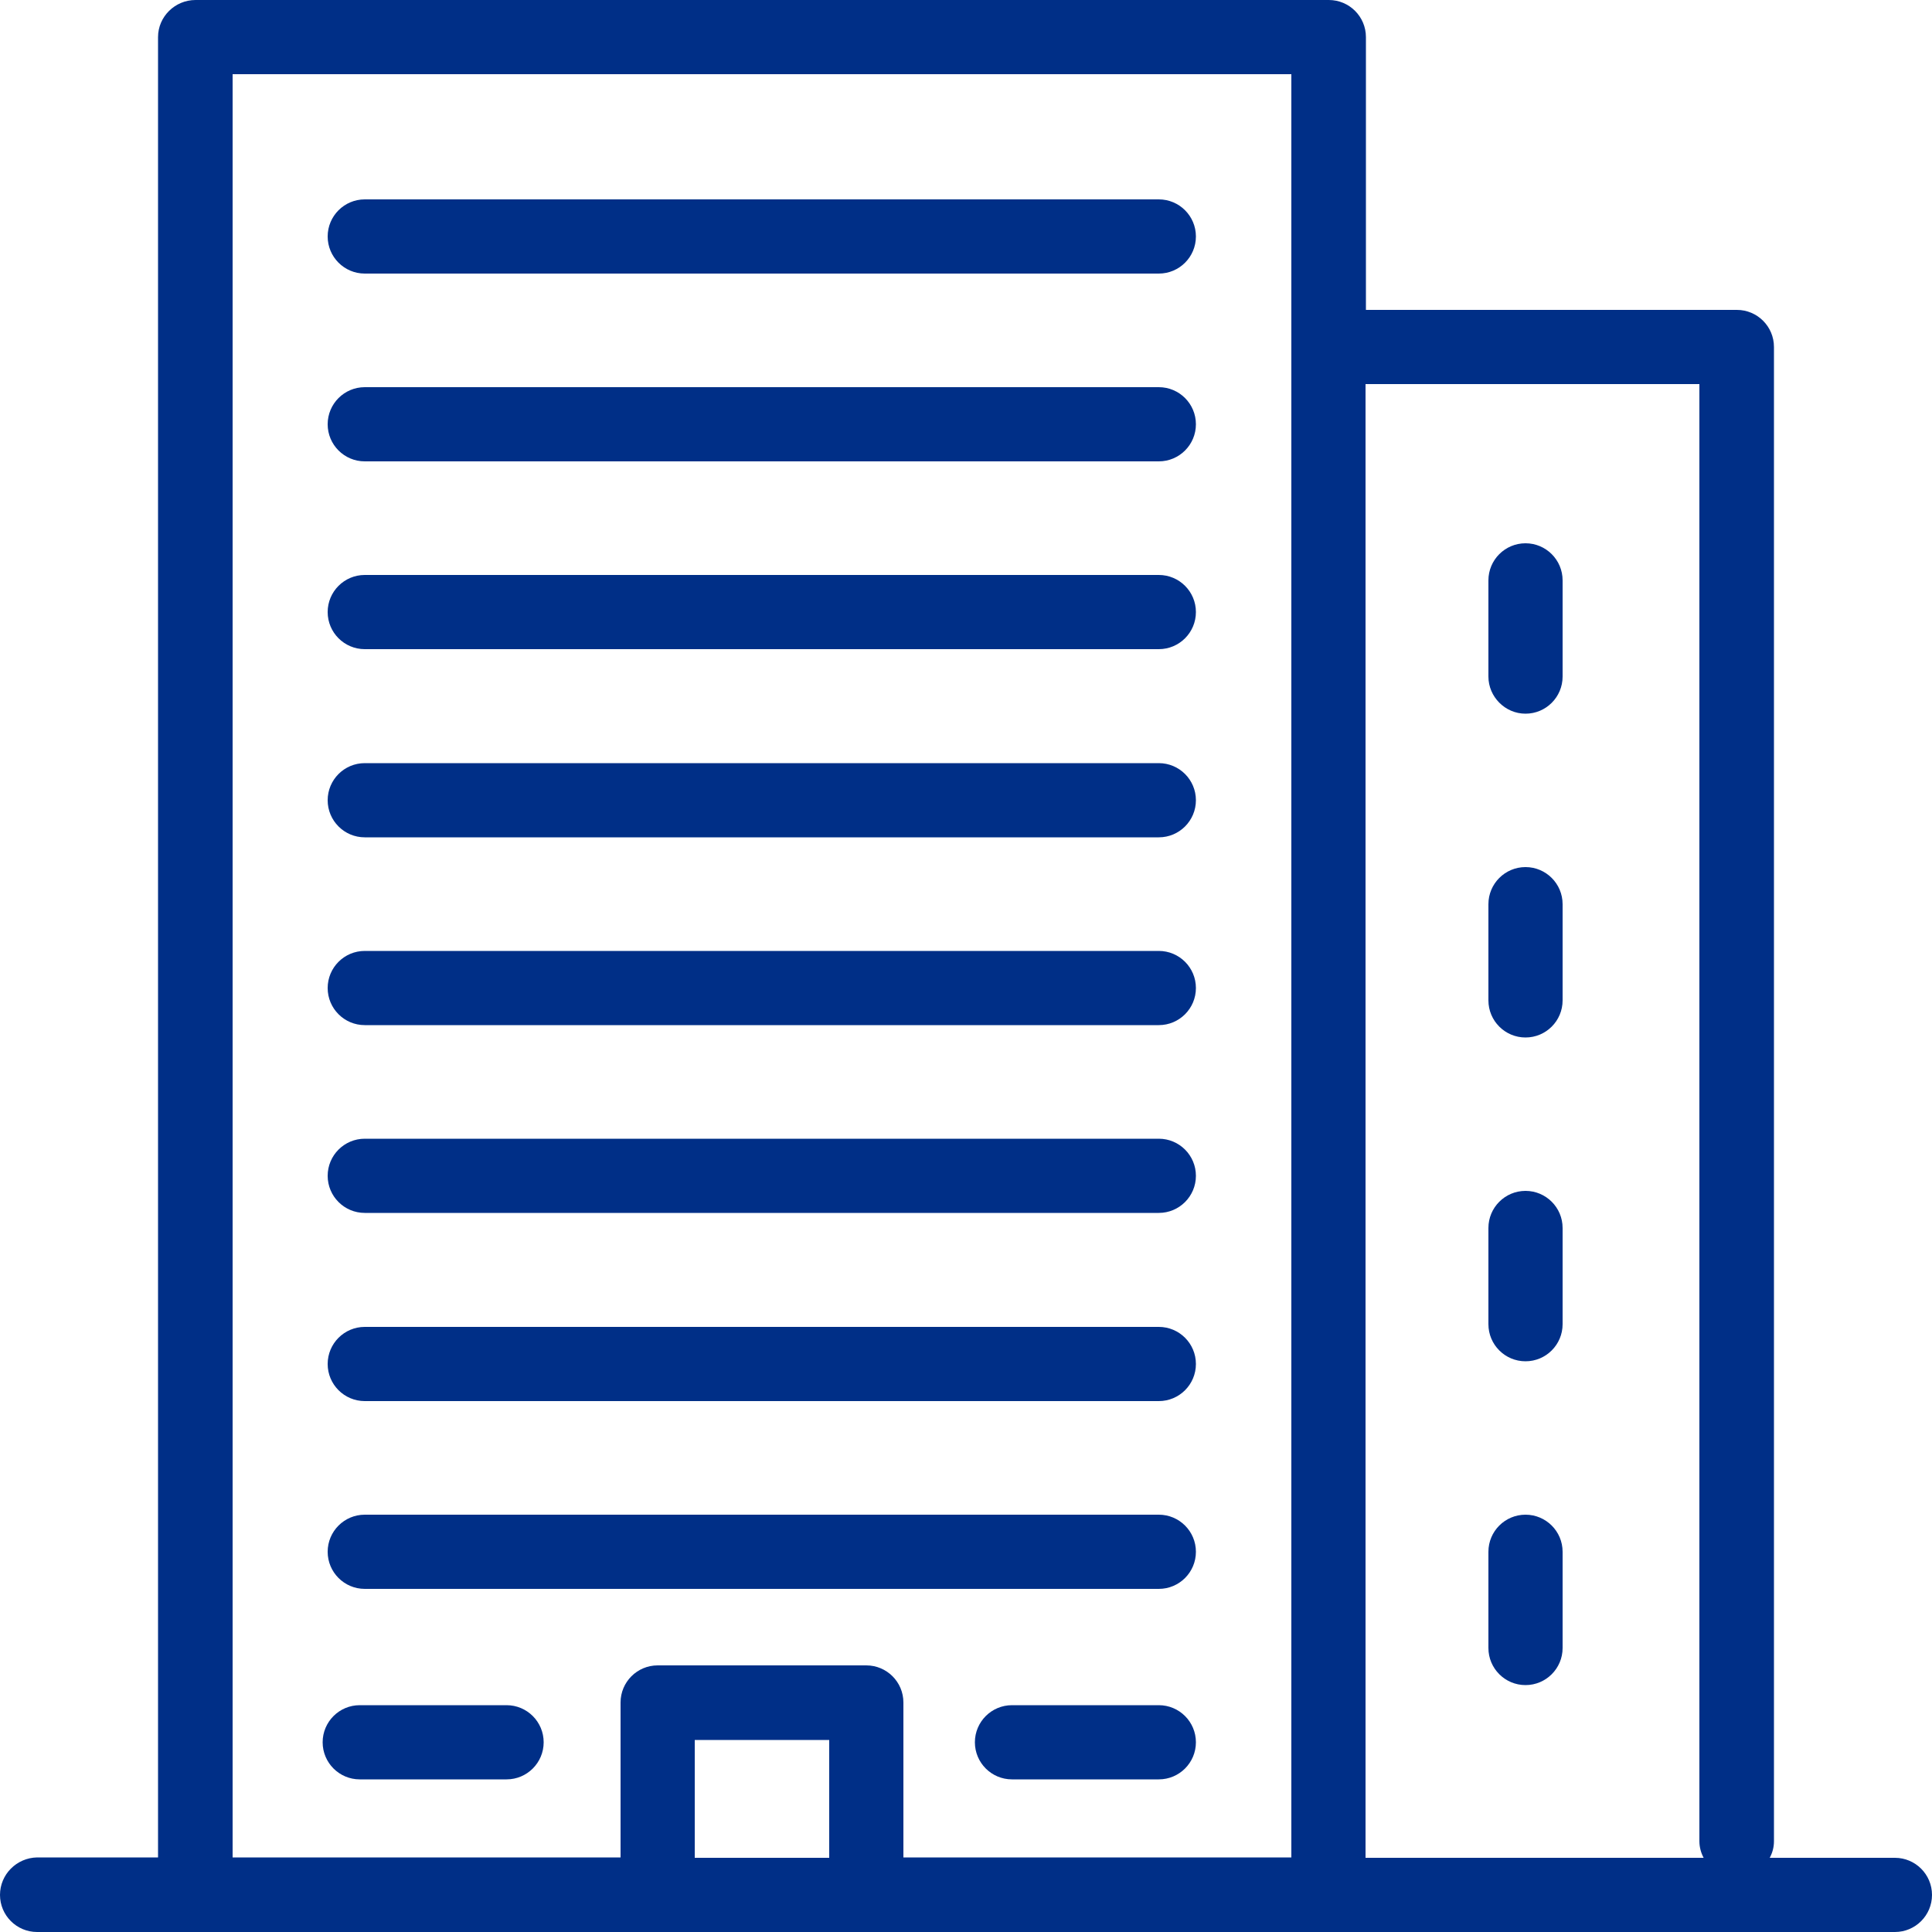
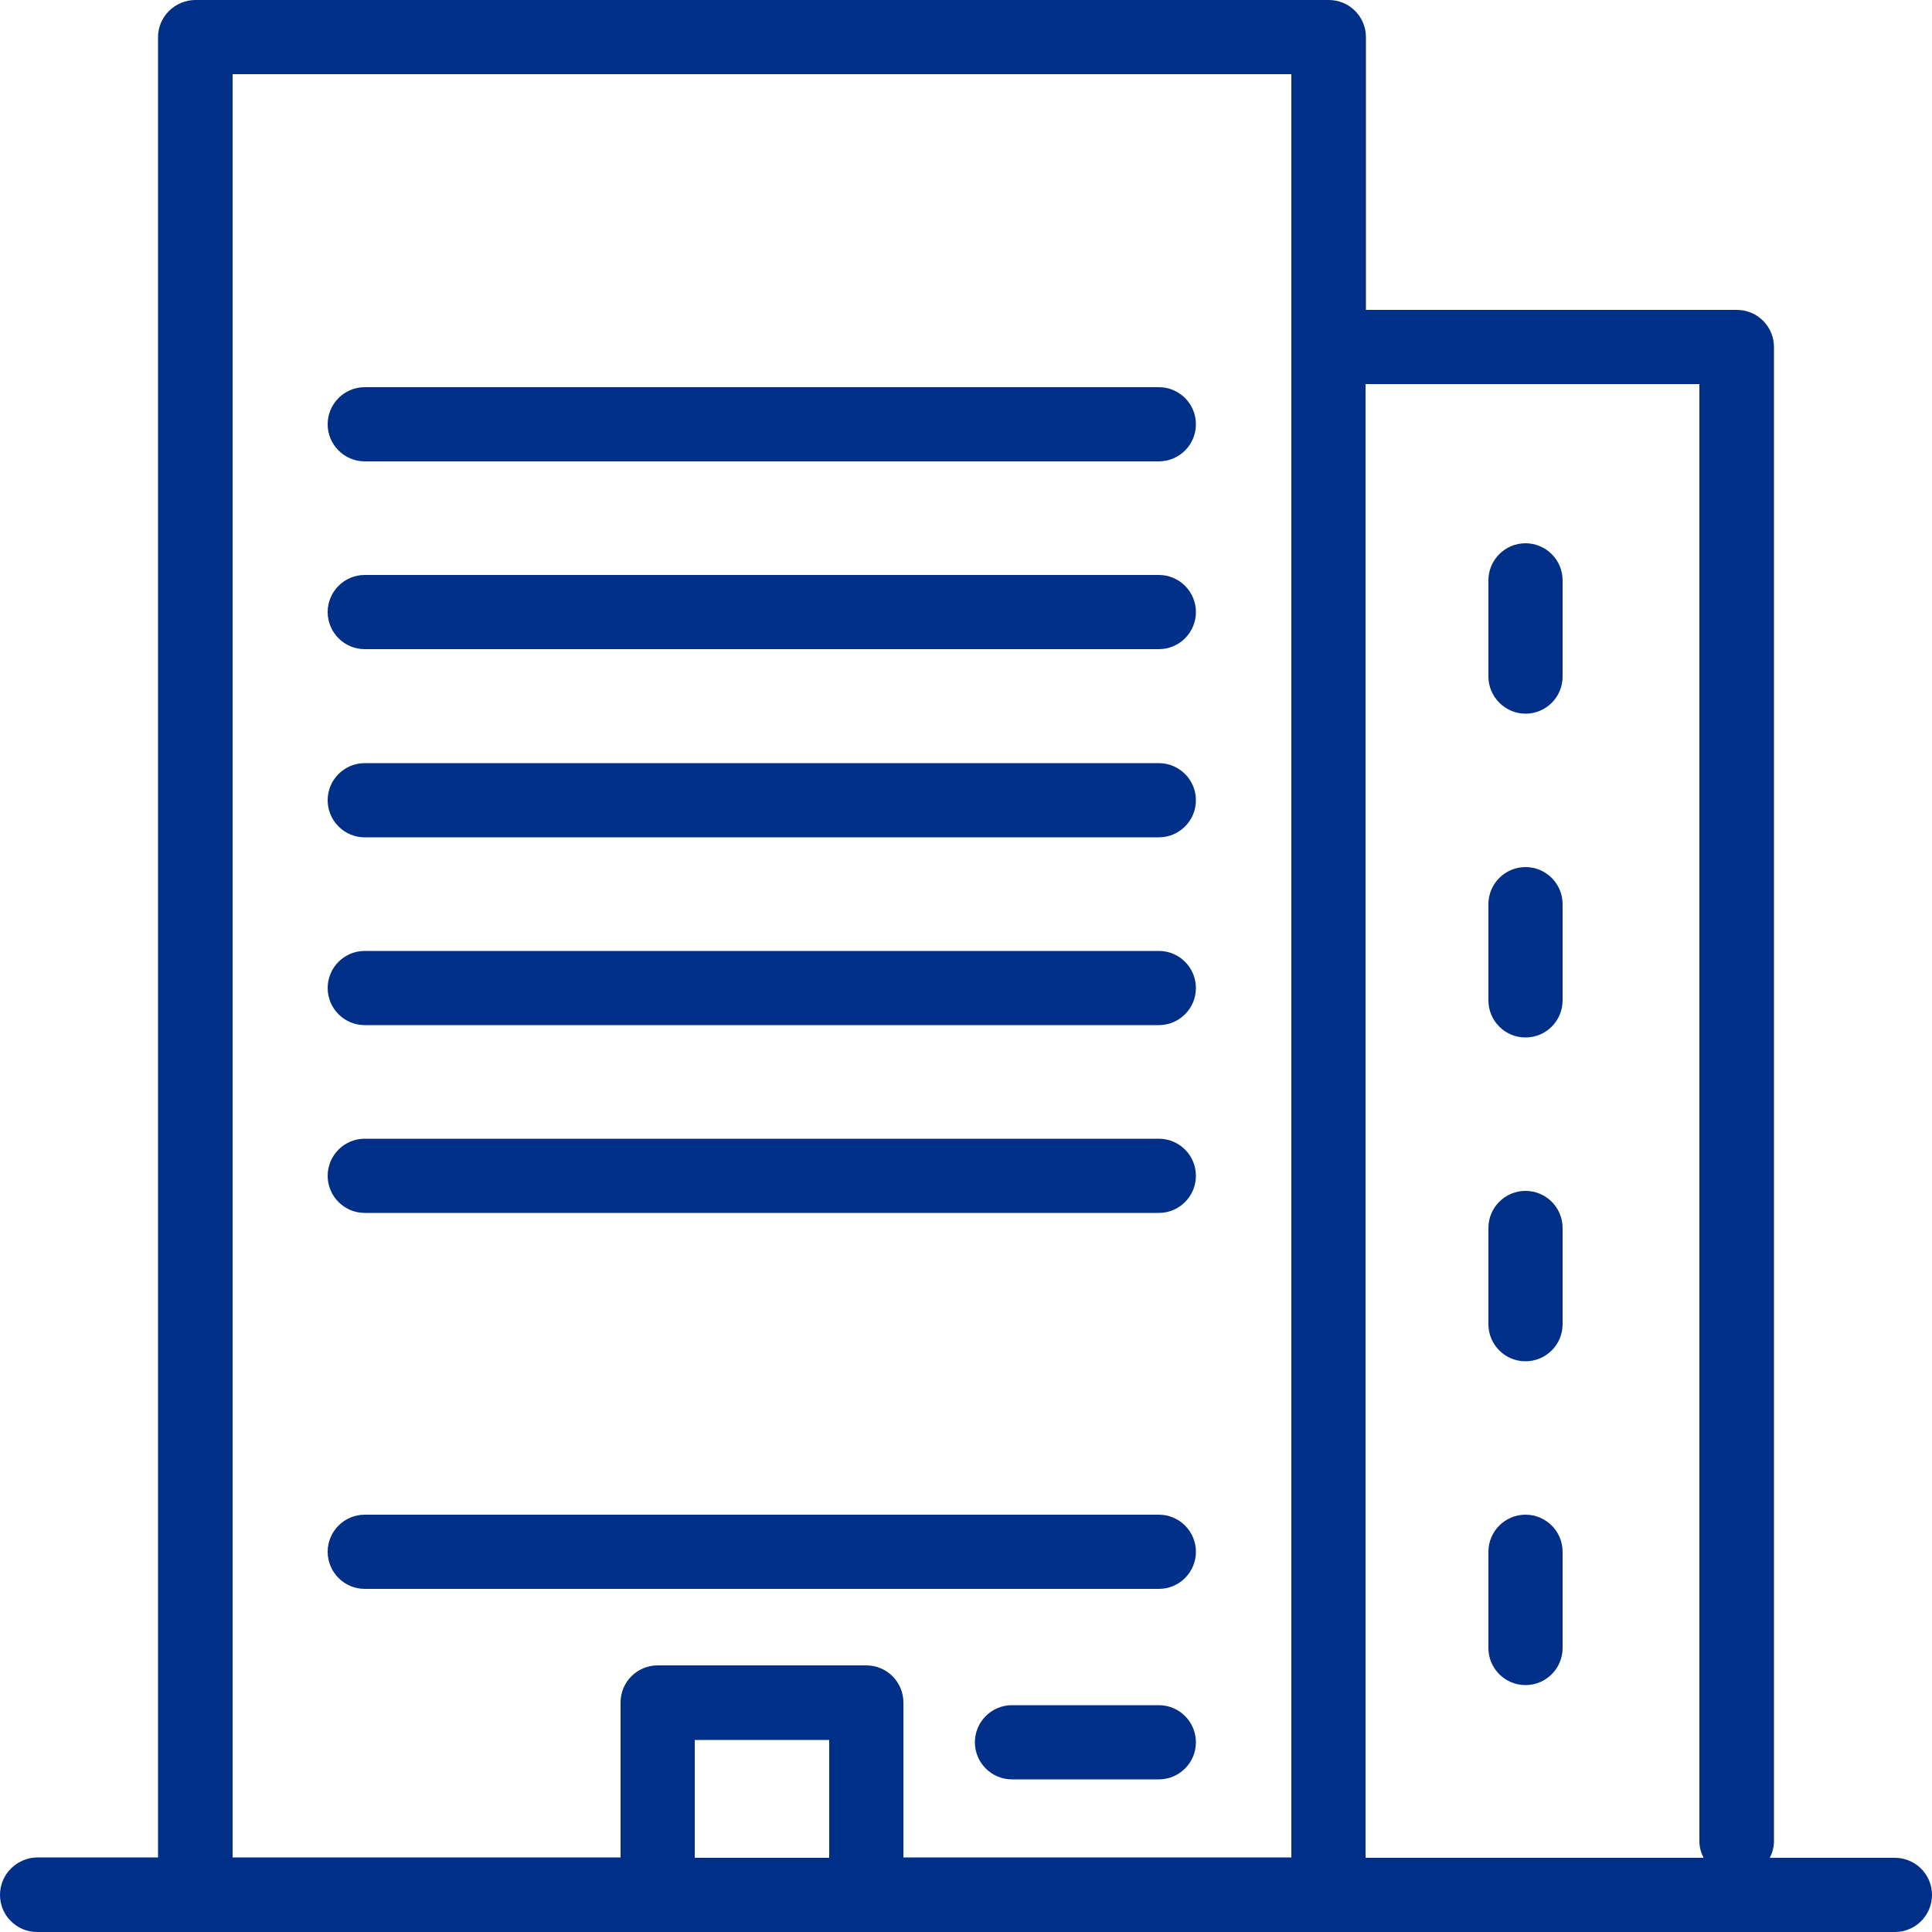
<svg xmlns="http://www.w3.org/2000/svg" version="1.1" x="0px" y="0px" viewBox="0 0 50 50" style="enable-background:new 0 0 50 50;" xml:space="preserve">
  <style type="text/css">
	.stsvg0{display:none;}
	.stsvg1{display:inline;}
	.stsvg2{fill:#CF3339;}
	.stsvg3{display:inline;fill:#CF3339;}
	.stsvg4{clip-path:url(#SVGID_2_);}
	.stsvg5{display:inline;fill:none;stroke:#324C5E;stroke-width:2;stroke-linecap:round;stroke-miterlimit:10;}
	.stsvg6{display:inline;fill:#324C5E;}
	.stsvg7{display:inline;fill:none;stroke:#324C5E;stroke-width:2.162;stroke-linecap:round;stroke-miterlimit:10;}
	.stsvg8{fill:#002F87;}
	.stsvg9{clip-path:url(#SVGID_6_);}
	.stsvg10{fill:none;stroke:#324C5E;stroke-width:2;stroke-linecap:round;stroke-miterlimit:10;}
	.stsvg11{fill:#324C5E;}
	.stsvg12{fill:none;stroke:#324C5E;stroke-width:2.162;stroke-linecap:round;stroke-miterlimit:10;}
</style>
  <g id="rot" class="stsvg0">
    <g class="stsvg1">
      <path class="stsvg2" d="M49.04,48.08H45.8c0.07-0.13,0.11-0.27,0.11-0.43V8.98c0-0.53-0.43-0.96-0.96-0.96h-9.6V0.96    c0-0.53-0.43-0.96-0.96-0.96H5.06C4.53,0,4.09,0.43,4.09,0.96v47.11H0.96C0.43,48.08,0,48.51,0,49.04S0.43,50,0.96,50h48.08    c0.53,0,0.96-0.43,0.96-0.96S49.57,48.08,49.04,48.08z M43.98,9.94v37.71c0,0.15,0.04,0.3,0.11,0.43h-8.75V9.94H43.98z M6.02,1.92    h27.4v46.15H23.38v-4.01c0-0.53-0.43-0.96-0.96-0.96h-5.4c-0.53,0-0.96,0.43-0.96,0.96v4.01H6.02V1.92z M21.46,48.08h-3.48v-3.05    h3.48V48.08z" />
      <path class="stsvg2" d="M9.44,7.08h20.55c0.53,0,0.96-0.43,0.96-0.96s-0.43-0.96-0.96-0.96H9.44c-0.53,0-0.96,0.43-0.96,0.96    S8.91,7.08,9.44,7.08z" />
      <path class="stsvg2" d="M39.48,18.47c0.53,0,0.96-0.43,0.96-0.96v-2.49c0-0.53-0.43-0.96-0.96-0.96s-0.96,0.43-0.96,0.96v2.49    C38.52,18.03,38.95,18.47,39.48,18.47z" />
      <path class="stsvg2" d="M39.48,26.85c0.53,0,0.96-0.43,0.96-0.96V23.4c0-0.53-0.43-0.96-0.96-0.96s-0.96,0.43-0.96,0.96v2.49    C38.52,26.42,38.95,26.85,39.48,26.85z" />
      <path class="stsvg2" d="M39.48,35.23c0.53,0,0.96-0.43,0.96-0.96v-2.49c0-0.53-0.43-0.96-0.96-0.96s-0.96,0.43-0.96,0.96v2.49    C38.52,34.8,38.95,35.23,39.48,35.23z" />
      <path class="stsvg2" d="M39.48,43.61c0.53,0,0.96-0.43,0.96-0.96v-2.49c0-0.53-0.43-0.96-0.96-0.96s-0.96,0.43-0.96,0.96v2.49    C38.52,43.18,38.95,43.61,39.48,43.61z" />
-       <path class="stsvg2" d="M9.44,11.94h20.55c0.53,0,0.96-0.43,0.96-0.96s-0.43-0.96-0.96-0.96H9.44c-0.53,0-0.96,0.43-0.96,0.96    S8.91,11.94,9.44,11.94z" />
      <path class="stsvg2" d="M9.44,16.8h20.55c0.53,0,0.96-0.43,0.96-0.96s-0.43-0.96-0.96-0.96H9.44c-0.53,0-0.96,0.43-0.96,0.96    S8.91,16.8,9.44,16.8z" />
      <path class="stsvg2" d="M9.44,21.67h20.55c0.53,0,0.96-0.43,0.96-0.96s-0.43-0.96-0.96-0.96H9.44c-0.53,0-0.96,0.43-0.96,0.96    S8.91,21.67,9.44,21.67z" />
      <path class="stsvg2" d="M9.44,26.53h20.55c0.53,0,0.96-0.43,0.96-0.96s-0.43-0.96-0.96-0.96H9.44c-0.53,0-0.96,0.43-0.96,0.96    S8.91,26.53,9.44,26.53z" />
      <path class="stsvg2" d="M9.44,31.39h20.55c0.53,0,0.96-0.43,0.96-0.96s-0.43-0.96-0.96-0.96H9.44c-0.53,0-0.96,0.43-0.96,0.96    S8.91,31.39,9.44,31.39z" />
      <path class="stsvg2" d="M9.44,36.26h20.55c0.53,0,0.96-0.43,0.96-0.96s-0.43-0.96-0.96-0.96H9.44c-0.53,0-0.96,0.43-0.96,0.96    S8.91,36.26,9.44,36.26z" />
      <path class="stsvg2" d="M9.44,41.12h20.55c0.53,0,0.96-0.43,0.96-0.96s-0.43-0.96-0.96-0.96H9.44c-0.53,0-0.96,0.43-0.96,0.96    S8.91,41.12,9.44,41.12z" />
-       <path class="stsvg2" d="M13.11,44.13h-3.8c-0.53,0-0.96,0.43-0.96,0.96s0.43,0.96,0.96,0.96h3.8c0.53,0,0.96-0.43,0.96-0.96    S13.64,44.13,13.11,44.13z" />
+       <path class="stsvg2" d="M13.11,44.13h-3.8c-0.53,0-0.96,0.43-0.96,0.96s0.43,0.96,0.96,0.96h3.8c0.53,0,0.96-0.43,0.96-0.96    z" />
      <path class="stsvg2" d="M29.99,44.13h-3.8c-0.53,0-0.96,0.43-0.96,0.96s0.43,0.96,0.96,0.96h3.8c0.53,0,0.96-0.43,0.96-0.96    S30.52,44.13,29.99,44.13z" />
    </g>
  </g>
  <g id="blau">
    <g>
      <path class="stsvg8" d="M49.04,48.08H45.8c0.07-0.13,0.11-0.27,0.11-0.43V8.98c0-0.53-0.43-0.96-0.96-0.96h-9.6V0.96    c0-0.53-0.43-0.96-0.96-0.96H5.06C4.53,0,4.09,0.43,4.09,0.96v47.11H0.96C0.43,48.08,0,48.51,0,49.04S0.43,50,0.96,50h48.08    c0.53,0,0.96-0.43,0.96-0.96S49.57,48.08,49.04,48.08z M43.98,9.94v37.71c0,0.15,0.04,0.3,0.11,0.43h-8.75V9.94H43.98z M6.02,1.92    h27.4v46.15H23.38v-4.01c0-0.53-0.43-0.96-0.96-0.96h-5.4c-0.53,0-0.96,0.43-0.96,0.96v4.01H6.02V1.92z M21.46,48.08h-3.48v-3.05    h3.48V48.08z" />
-       <path class="stsvg8" d="M9.44,7.08h20.55c0.53,0,0.96-0.43,0.96-0.96s-0.43-0.96-0.96-0.96H9.44c-0.53,0-0.96,0.43-0.96,0.96    S8.91,7.08,9.44,7.08z" />
      <path class="stsvg8" d="M39.48,18.47c0.53,0,0.96-0.43,0.96-0.96v-2.49c0-0.53-0.43-0.96-0.96-0.96s-0.96,0.43-0.96,0.96v2.49    C38.52,18.03,38.95,18.47,39.48,18.47z" />
      <path class="stsvg8" d="M39.48,26.85c0.53,0,0.96-0.43,0.96-0.96V23.4c0-0.53-0.43-0.96-0.96-0.96s-0.96,0.43-0.96,0.96v2.49    C38.52,26.42,38.95,26.85,39.48,26.85z" />
      <path class="stsvg8" d="M39.48,35.23c0.53,0,0.96-0.43,0.96-0.96v-2.49c0-0.53-0.43-0.96-0.96-0.96s-0.96,0.43-0.96,0.96v2.49    C38.52,34.8,38.95,35.23,39.48,35.23z" />
      <path class="stsvg8" d="M39.48,43.61c0.53,0,0.96-0.43,0.96-0.96v-2.49c0-0.53-0.43-0.96-0.96-0.96s-0.96,0.43-0.96,0.96v2.49    C38.52,43.18,38.95,43.61,39.48,43.61z" />
      <path class="stsvg8" d="M9.44,11.94h20.55c0.53,0,0.96-0.43,0.96-0.96s-0.43-0.96-0.96-0.96H9.44c-0.53,0-0.96,0.43-0.96,0.96    S8.91,11.94,9.44,11.94z" />
      <path class="stsvg8" d="M9.44,16.8h20.55c0.53,0,0.96-0.43,0.96-0.96s-0.43-0.96-0.96-0.96H9.44c-0.53,0-0.96,0.43-0.96,0.96    S8.91,16.8,9.44,16.8z" />
      <path class="stsvg8" d="M9.44,21.67h20.55c0.53,0,0.96-0.43,0.96-0.96s-0.43-0.96-0.96-0.96H9.44c-0.53,0-0.96,0.43-0.96,0.96    S8.91,21.67,9.44,21.67z" />
      <path class="stsvg8" d="M9.44,26.53h20.55c0.53,0,0.96-0.43,0.96-0.96s-0.43-0.96-0.96-0.96H9.44c-0.53,0-0.96,0.43-0.96,0.96    S8.91,26.53,9.44,26.53z" />
      <path class="stsvg8" d="M9.44,31.39h20.55c0.53,0,0.96-0.43,0.96-0.96s-0.43-0.96-0.96-0.96H9.44c-0.53,0-0.96,0.43-0.96,0.96    S8.91,31.39,9.44,31.39z" />
-       <path class="stsvg8" d="M9.44,36.26h20.55c0.53,0,0.96-0.43,0.96-0.96s-0.43-0.96-0.96-0.96H9.44c-0.53,0-0.96,0.43-0.96,0.96    S8.91,36.26,9.44,36.26z" />
      <path class="stsvg8" d="M9.44,41.12h20.55c0.53,0,0.96-0.43,0.96-0.96s-0.43-0.96-0.96-0.96H9.44c-0.53,0-0.96,0.43-0.96,0.96    S8.91,41.12,9.44,41.12z" />
-       <path class="stsvg8" d="M13.11,44.13h-3.8c-0.53,0-0.96,0.43-0.96,0.96s0.43,0.96,0.96,0.96h3.8c0.53,0,0.96-0.43,0.96-0.96    S13.64,44.13,13.11,44.13z" />
      <path class="stsvg8" d="M29.99,44.13h-3.8c-0.53,0-0.96,0.43-0.96,0.96s0.43,0.96,0.96,0.96h3.8c0.53,0,0.96-0.43,0.96-0.96    S30.52,44.13,29.99,44.13z" />
    </g>
  </g>
</svg>